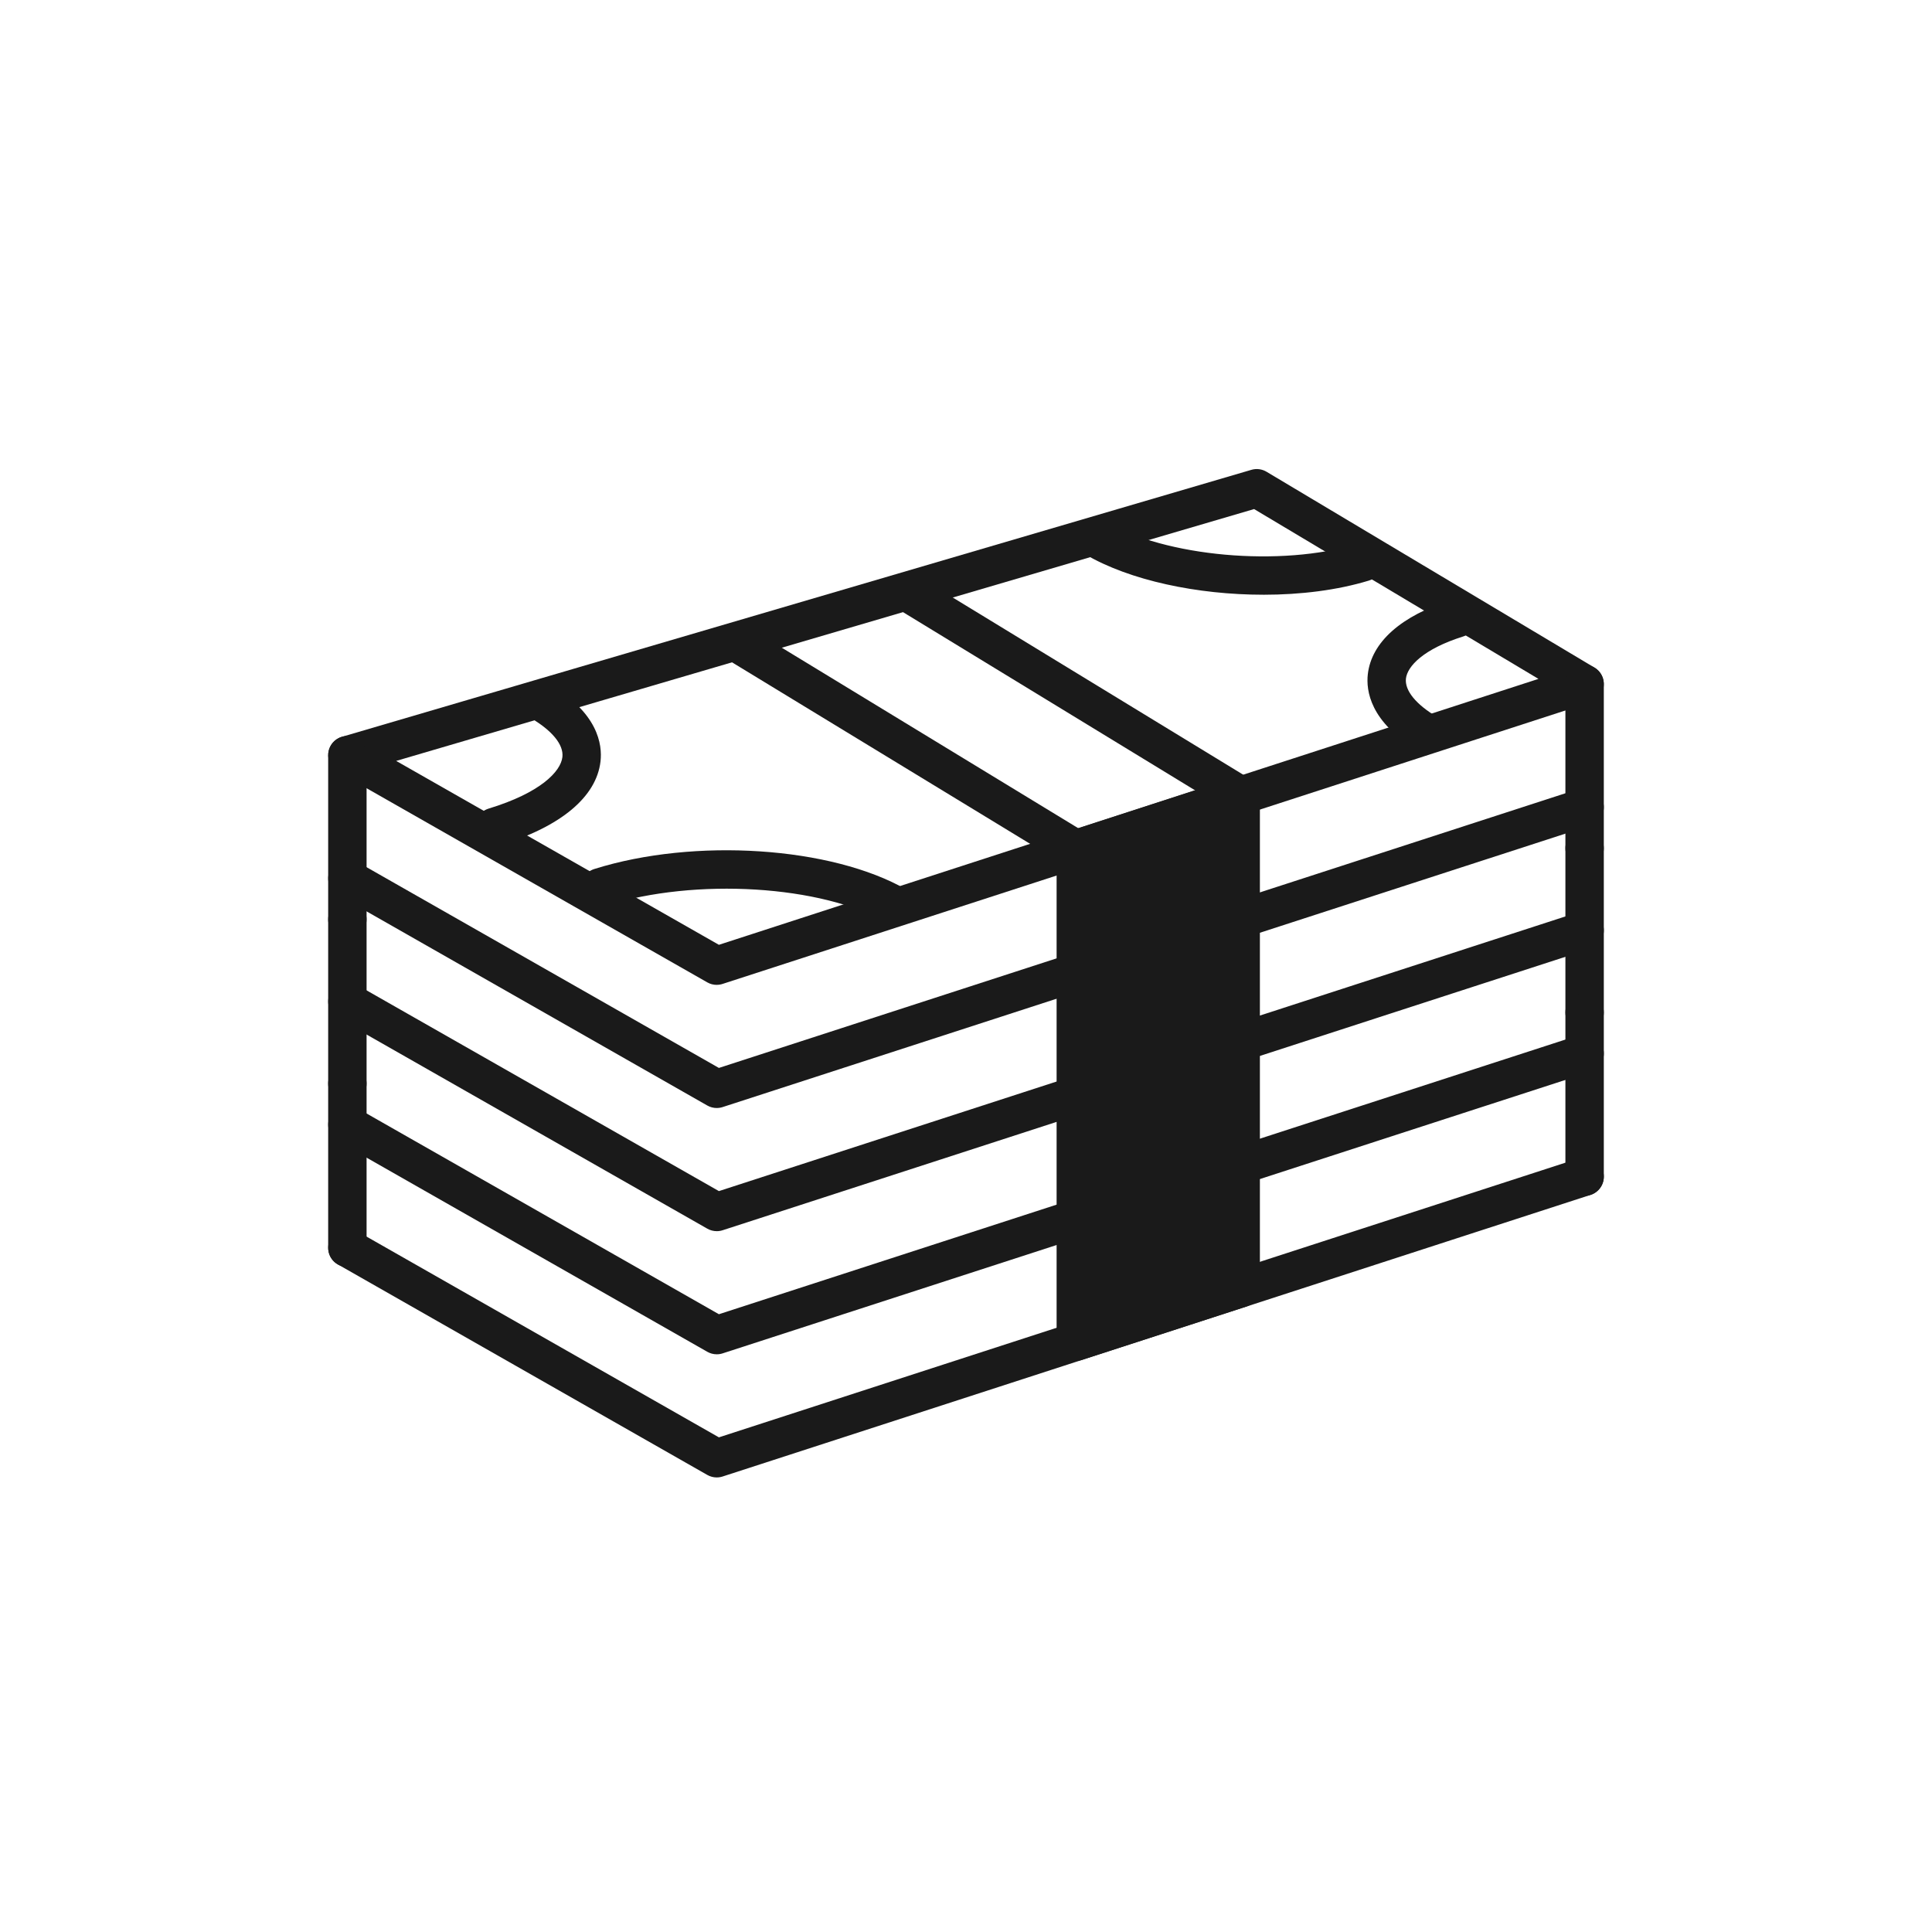
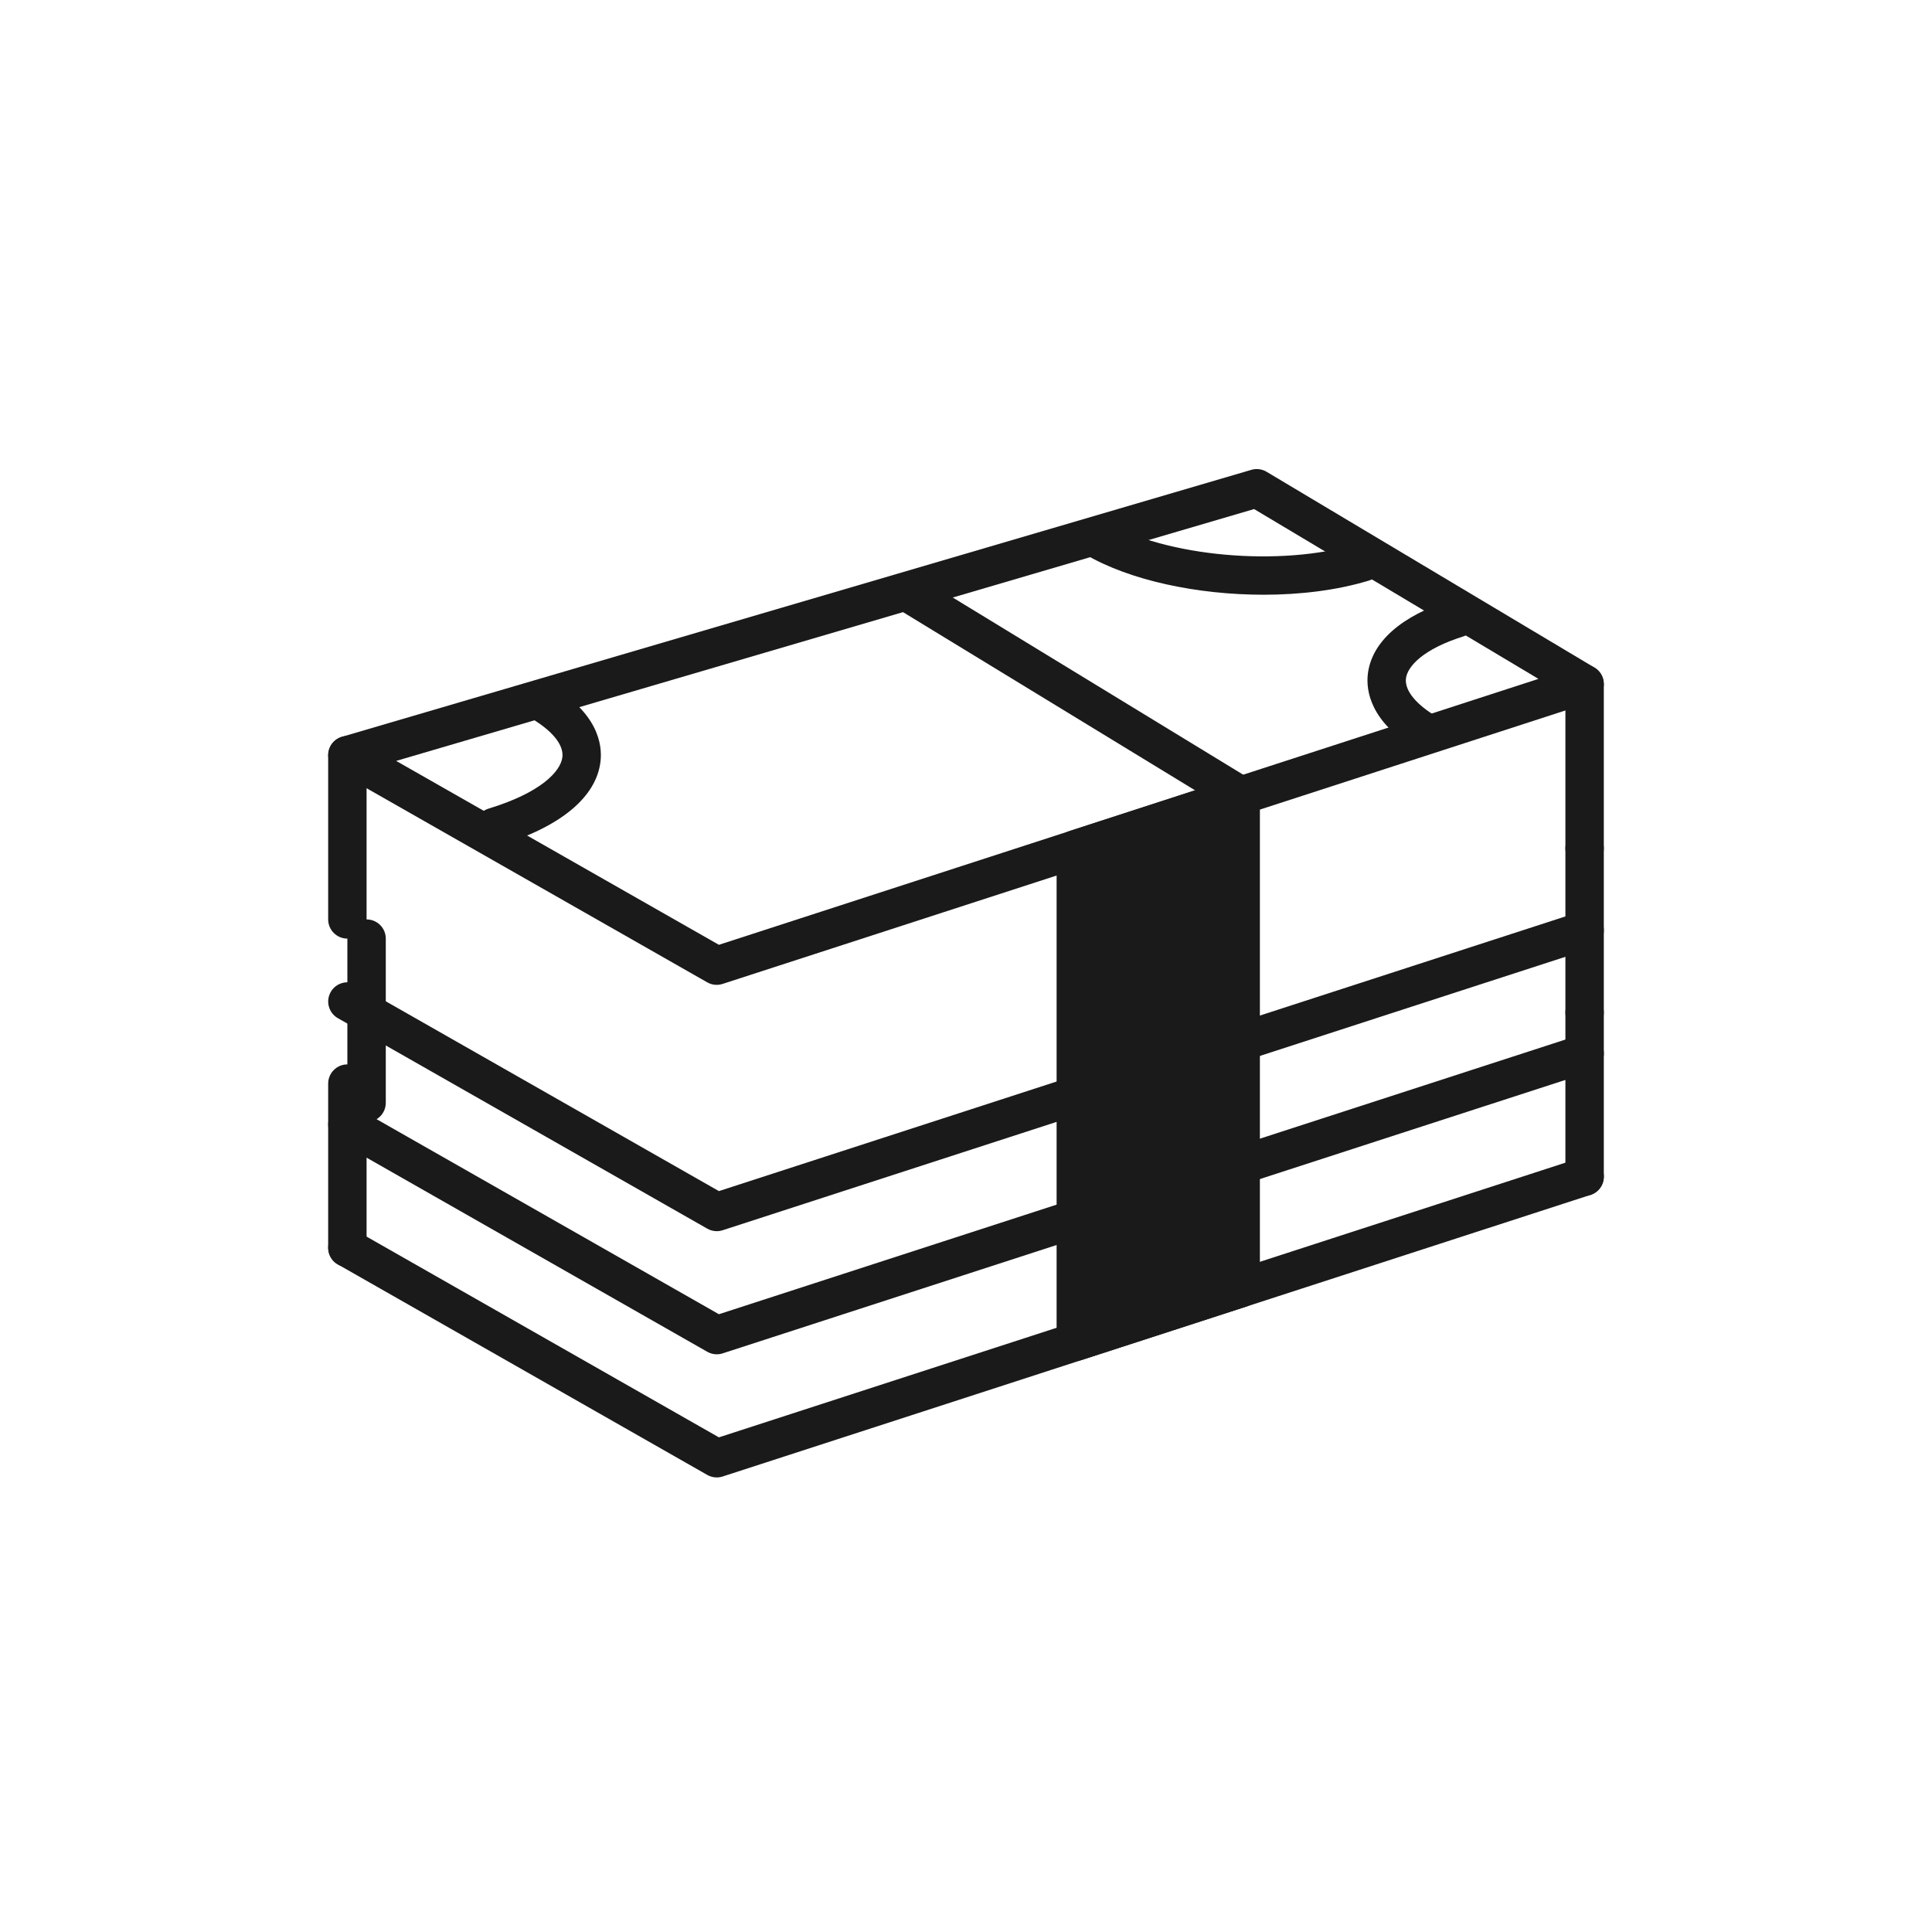
<svg xmlns="http://www.w3.org/2000/svg" id="Layer_1" data-name="Layer 1" viewBox="0 0 1000 1000">
  <defs>
    <style>
      .cls-1 {
        fill: #1a1a1a;
        stroke-width: 0px;
      }
    </style>
  </defs>
  <g>
    <g>
      <path class="cls-1" d="m370.99,637.25c-1.71,0-3.41-.44-4.92-1.31l-191.18-108.93c-4.77-2.72-6.43-8.78-3.71-13.55,2.71-4.77,8.77-6.45,13.55-3.71l187.37,106.76,445.04-144.4c5.24-1.69,10.83,1.17,12.52,6.38,1.69,5.22-1.16,10.82-6.38,12.52l-449.21,145.75c-1,.33-2.03.49-3.07.49Z" />
-       <path class="cls-1" d="m179.8,570.81c-5.49,0-9.94-4.45-9.94-9.94v-84.98c0-5.49,4.45-9.94,9.94-9.94s9.94,4.45,9.94,9.94v84.98c0,5.49-4.45,9.94-9.94,9.94Z" />
+       <path class="cls-1" d="m179.8,570.81v-84.98c0-5.49,4.45-9.94,9.94-9.94s9.94,4.45,9.94,9.94v84.98c0,5.49-4.45,9.94-9.94,9.94Z" />
      <path class="cls-1" d="m820.19,533.99c-5.49,0-9.94-4.45-9.94-9.94v-84.99c0-5.49,4.45-9.94,9.94-9.94s9.94,4.45,9.94,9.94v84.99c0,5.49-4.45,9.94-9.94,9.94Z" />
    </g>
    <g>
      <path class="cls-1" d="m370.99,764.72c-1.71,0-3.41-.44-4.92-1.31l-191.18-108.94c-4.77-2.72-6.43-8.78-3.71-13.55,2.71-4.77,8.77-6.44,13.55-3.71l187.37,106.76,445.04-144.4c5.24-1.7,10.83,1.16,12.52,6.38,1.69,5.22-1.16,10.82-6.38,12.52l-449.21,145.75c-1,.33-2.03.49-3.07.49Z" />
      <path class="cls-1" d="m370.99,700.98c-1.71,0-3.41-.44-4.92-1.31l-191.18-108.93c-4.77-2.72-6.43-8.78-3.71-13.55,2.71-4.77,8.77-6.44,13.55-3.71l187.37,106.76,445.04-144.4c5.24-1.69,10.83,1.17,12.52,6.38,1.69,5.22-1.16,10.82-6.38,12.52l-449.21,145.75c-1,.33-2.03.49-3.07.49Z" />
      <path class="cls-1" d="m179.8,655.79c-5.49,0-9.94-4.45-9.94-9.94v-84.98c0-5.49,4.45-9.94,9.94-9.94s9.94,4.45,9.94,9.94v84.98c0,5.49-4.45,9.94-9.94,9.94Z" />
      <path class="cls-1" d="m820.19,618.97c-5.49,0-9.94-4.45-9.94-9.94v-84.98c0-5.49,4.45-9.94,9.94-9.94s9.94,4.45,9.94,9.94v84.98c0,5.49-4.45,9.94-9.94,9.94Z" />
    </g>
    <g>
-       <path class="cls-1" d="m370.99,573.51c-1.71,0-3.41-.44-4.92-1.31l-191.18-108.94c-4.77-2.72-6.43-8.78-3.71-13.55,2.71-4.77,8.77-6.45,13.55-3.71l187.37,106.76,445.04-144.4c5.24-1.69,10.83,1.17,12.52,6.38,1.69,5.22-1.16,10.82-6.38,12.52l-449.21,145.75c-1,.33-2.03.49-3.07.49Z" />
      <path class="cls-1" d="m370.99,509.77c-1.71,0-3.41-.44-4.92-1.31l-191.18-108.94c-3.46-1.97-5.41-5.82-4.95-9.78.46-3.96,3.25-7.26,7.07-8.38l470.68-138.17c2.65-.8,5.51-.42,7.89,1l169.71,101.35c3.35,2,5.22,5.77,4.78,9.64-.44,3.87-3.1,7.13-6.81,8.33l-449.21,145.75c-1,.33-2.03.49-3.07.49Zm-165.94-115.93l167.05,95.19,424.21-137.64-147.19-87.9-444.07,130.36Z" />
-       <path class="cls-1" d="m556.82,449.46c-1.76,0-3.54-.47-5.16-1.45l-175.02-106.56c-4.69-2.85-6.17-8.97-3.32-13.65,2.85-4.69,8.95-6.19,13.65-3.32l175.02,106.56c4.69,2.85,6.17,8.97,3.32,13.65-1.87,3.07-5.14,4.77-8.49,4.77Z" />
      <path class="cls-1" d="m642.17,421.77c-1.76,0-3.55-.47-5.17-1.46l-171.87-104.85c-4.68-2.86-6.16-8.97-3.3-13.66,2.85-4.68,8.97-6.17,13.66-3.3l171.87,104.85c4.68,2.86,6.16,8.97,3.3,13.66-1.87,3.07-5.14,4.76-8.49,4.76Z" />
      <path class="cls-1" d="m179.8,485.82c-5.49,0-9.94-4.45-9.94-9.94v-84.99c0-5.49,4.45-9.94,9.94-9.94s9.94,4.45,9.94,9.94v84.99c0,5.49-4.45,9.94-9.94,9.94Z" />
      <path class="cls-1" d="m820.19,449c-5.49,0-9.94-4.45-9.94-9.94v-84.98c0-5.49,4.45-9.94,9.94-9.94s9.94,4.45,9.94,9.94v84.98c0,5.49-4.45,9.94-9.94,9.94Z" />
    </g>
    <g>
      <polygon class="cls-1" points="642.18 411.84 642.18 666.79 556.83 694.49 556.83 439.53 642.18 411.84" />
      <path class="cls-1" d="m556.83,704.42c-2.07,0-4.12-.65-5.84-1.9-2.57-1.87-4.09-4.86-4.09-8.04v-254.96c0-4.31,2.78-8.12,6.87-9.45l85.35-27.69c3.02-.98,6.33-.46,8.91,1.41,2.57,1.87,4.09,4.86,4.09,8.04v254.96c0,4.31-2.78,8.12-6.87,9.45l-85.35,27.69c-1,.33-2.04.49-3.07.49Zm9.94-257.67v234.06l65.48-21.24v-234.06l-65.48,21.24Z" />
    </g>
  </g>
  <path class="cls-1" d="m653.97,307.83c-34.13,0-69.29-7.38-92.29-20.92-4.73-2.78-6.31-8.87-3.52-13.6,2.79-4.73,8.88-6.31,13.6-3.52,31.32,18.43,91.26,23.81,130.91,11.73,5.24-1.62,10.8,1.36,12.4,6.61,1.6,5.25-1.36,10.8-6.61,12.4-16.23,4.94-35.2,7.31-54.49,7.31Z" />
  <path class="cls-1" d="m255.8,437.97c-4.25,0-8.19-2.76-9.5-7.04-1.6-5.25,1.36-10.8,6.61-12.4,26.85-8.18,37.33-19.16,38.19-26.71.72-6.42-5.44-13.88-16.91-20.47-4.76-2.73-6.4-8.81-3.67-13.56,2.74-4.75,8.81-6.4,13.56-3.67,25.55,14.68,27.73,31.32,26.75,39.94-2.09,18.43-20.6,33.87-52.14,43.48-.97.3-1.94.44-2.9.44Z" />
  <path class="cls-1" d="m738.84,389.61c-1.71,0-3.45-.44-5.03-1.37-24.72-14.55-26.79-30.86-25.83-39.28,1.9-16.62,17.33-30.29,43.44-38.49,5.22-1.65,10.8,1.27,12.45,6.51,1.64,5.23-1.27,10.81-6.51,12.45-20.76,6.52-28.93,15.53-29.65,21.79-.7,6.18,5.19,13.42,16.17,19.89,4.73,2.78,6.31,8.87,3.52,13.6-1.85,3.14-5.17,4.9-8.57,4.9Z" />
-   <path class="cls-1" d="m464.21,479c-1.68,0-3.38-.42-4.94-1.32-33.93-19.49-99.29-23.5-145.7-8.93-5.23,1.63-10.81-1.27-12.45-6.51-1.64-5.23,1.27-10.81,6.51-12.45,51.85-16.29,122.82-11.59,161.54,10.66,4.76,2.74,6.4,8.81,3.67,13.56-1.84,3.2-5.19,4.99-8.63,4.99Z" />
</svg>